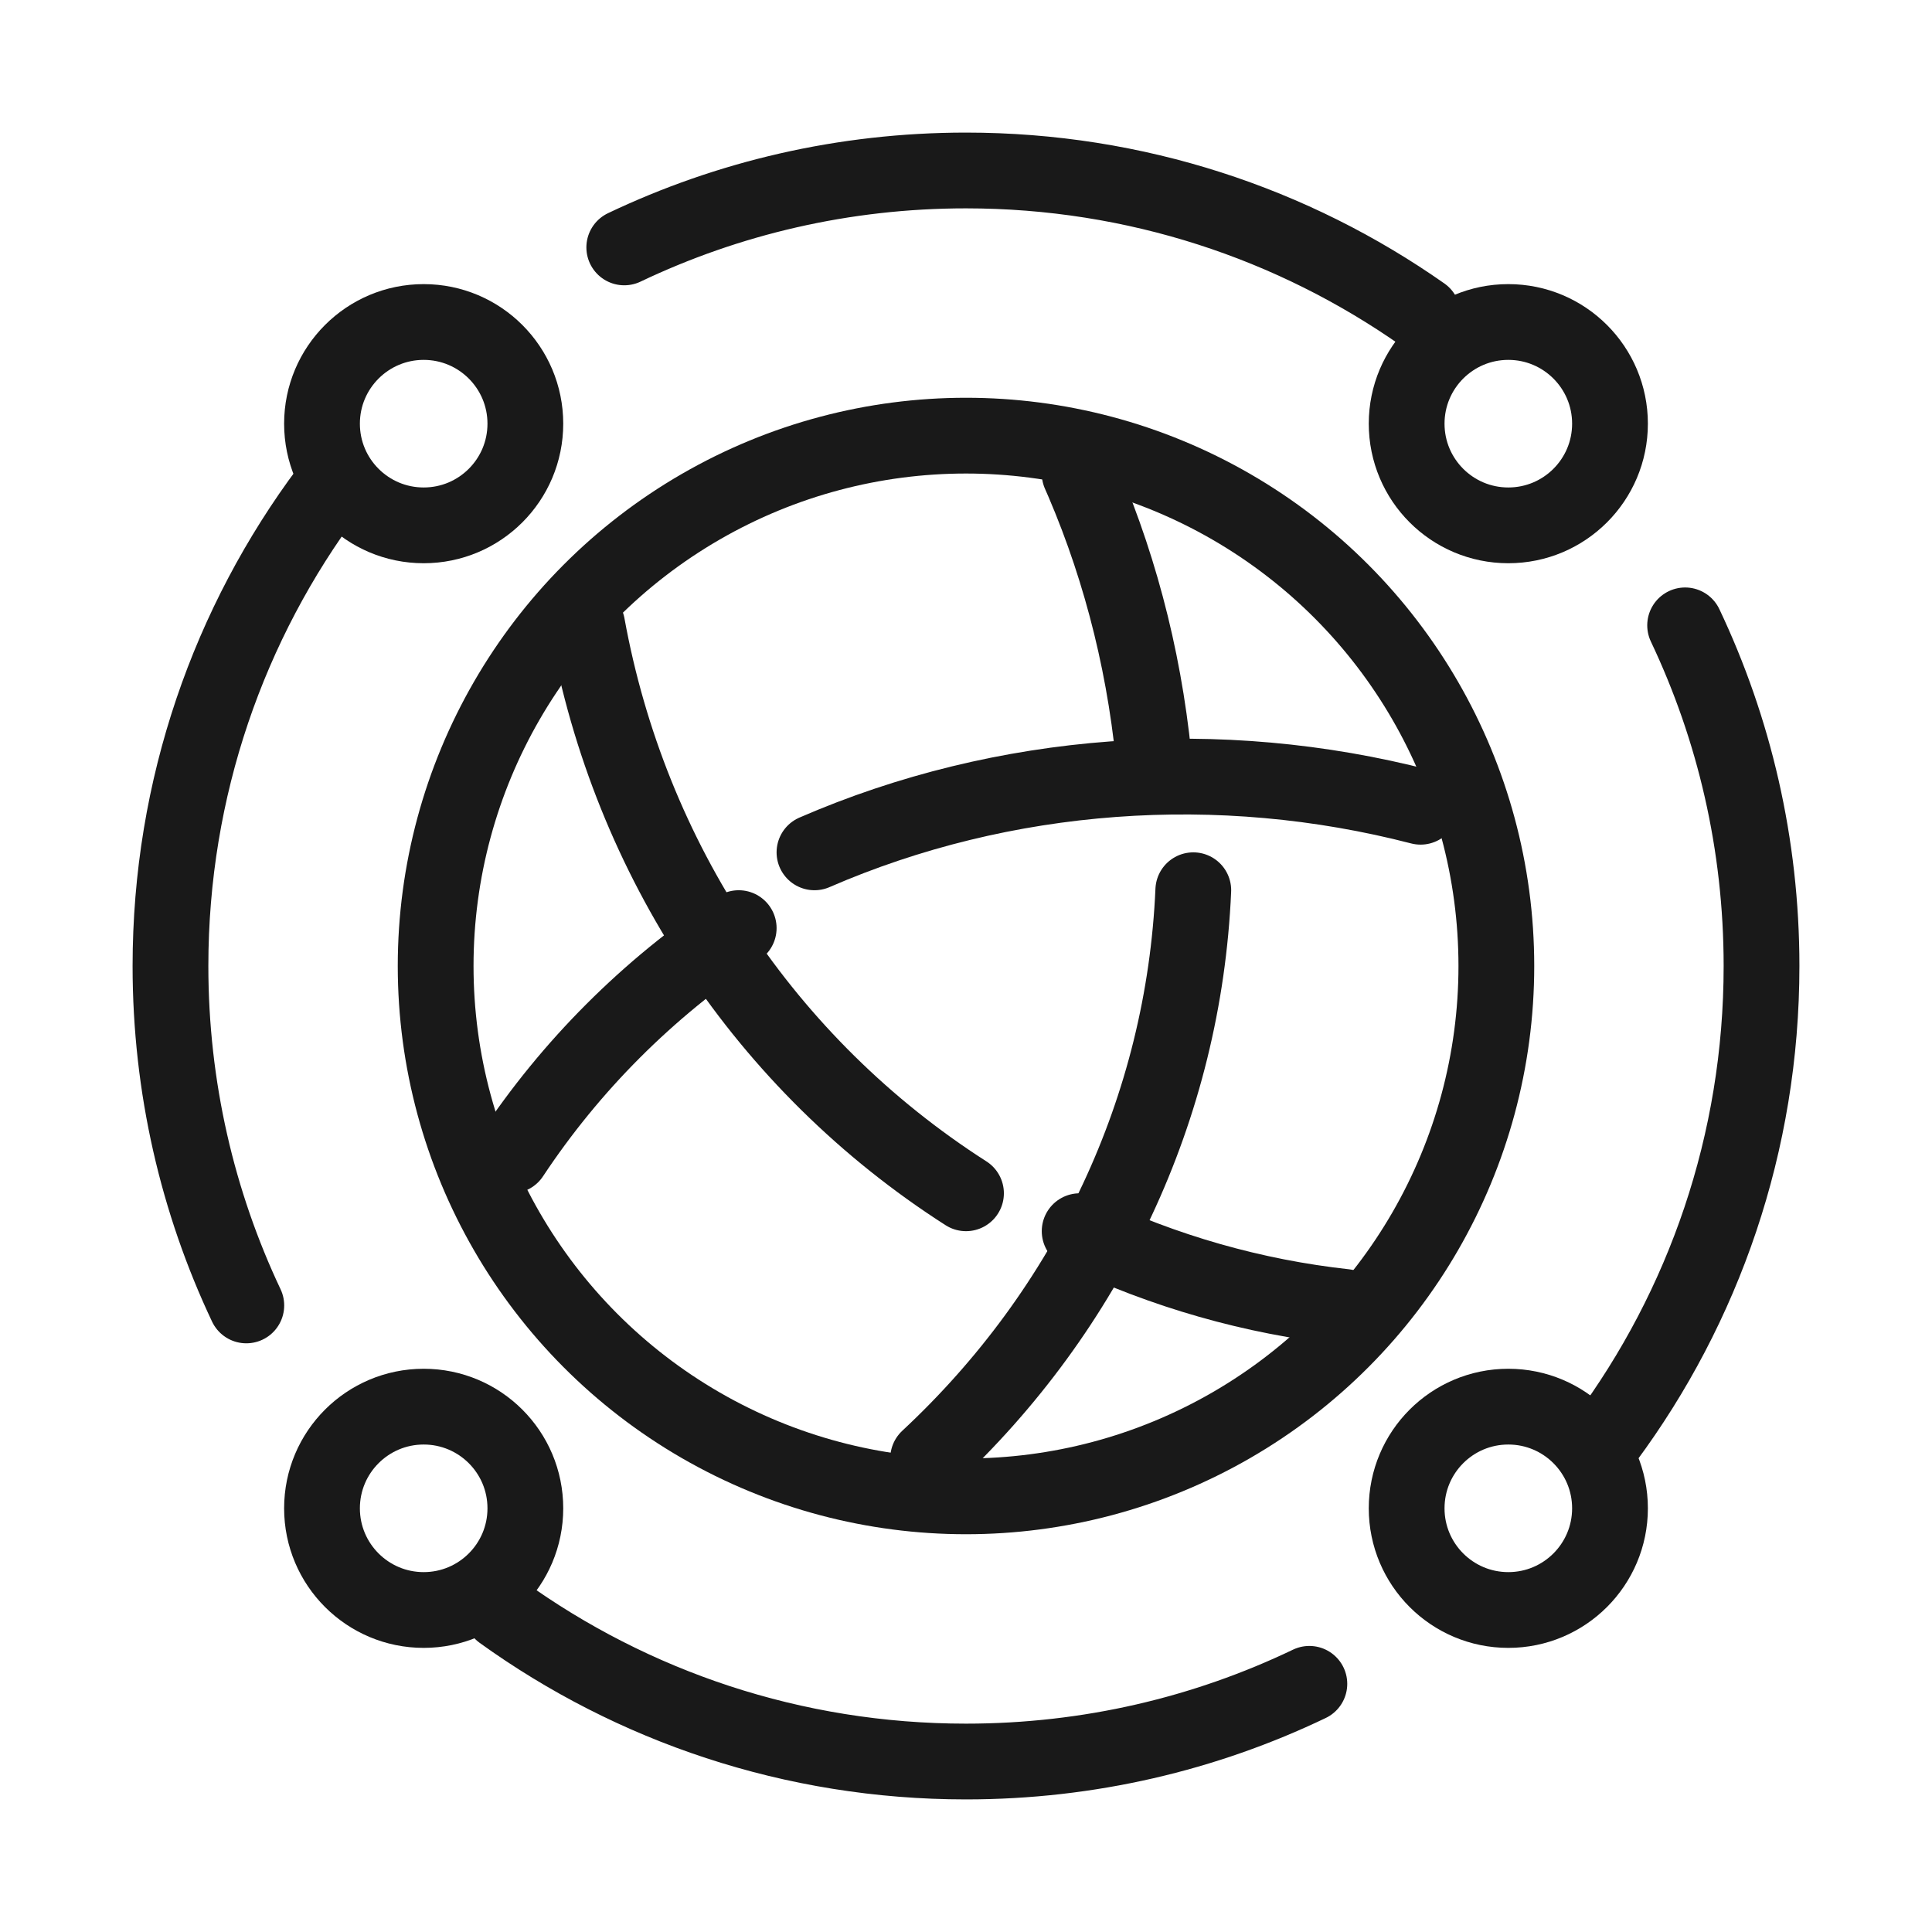
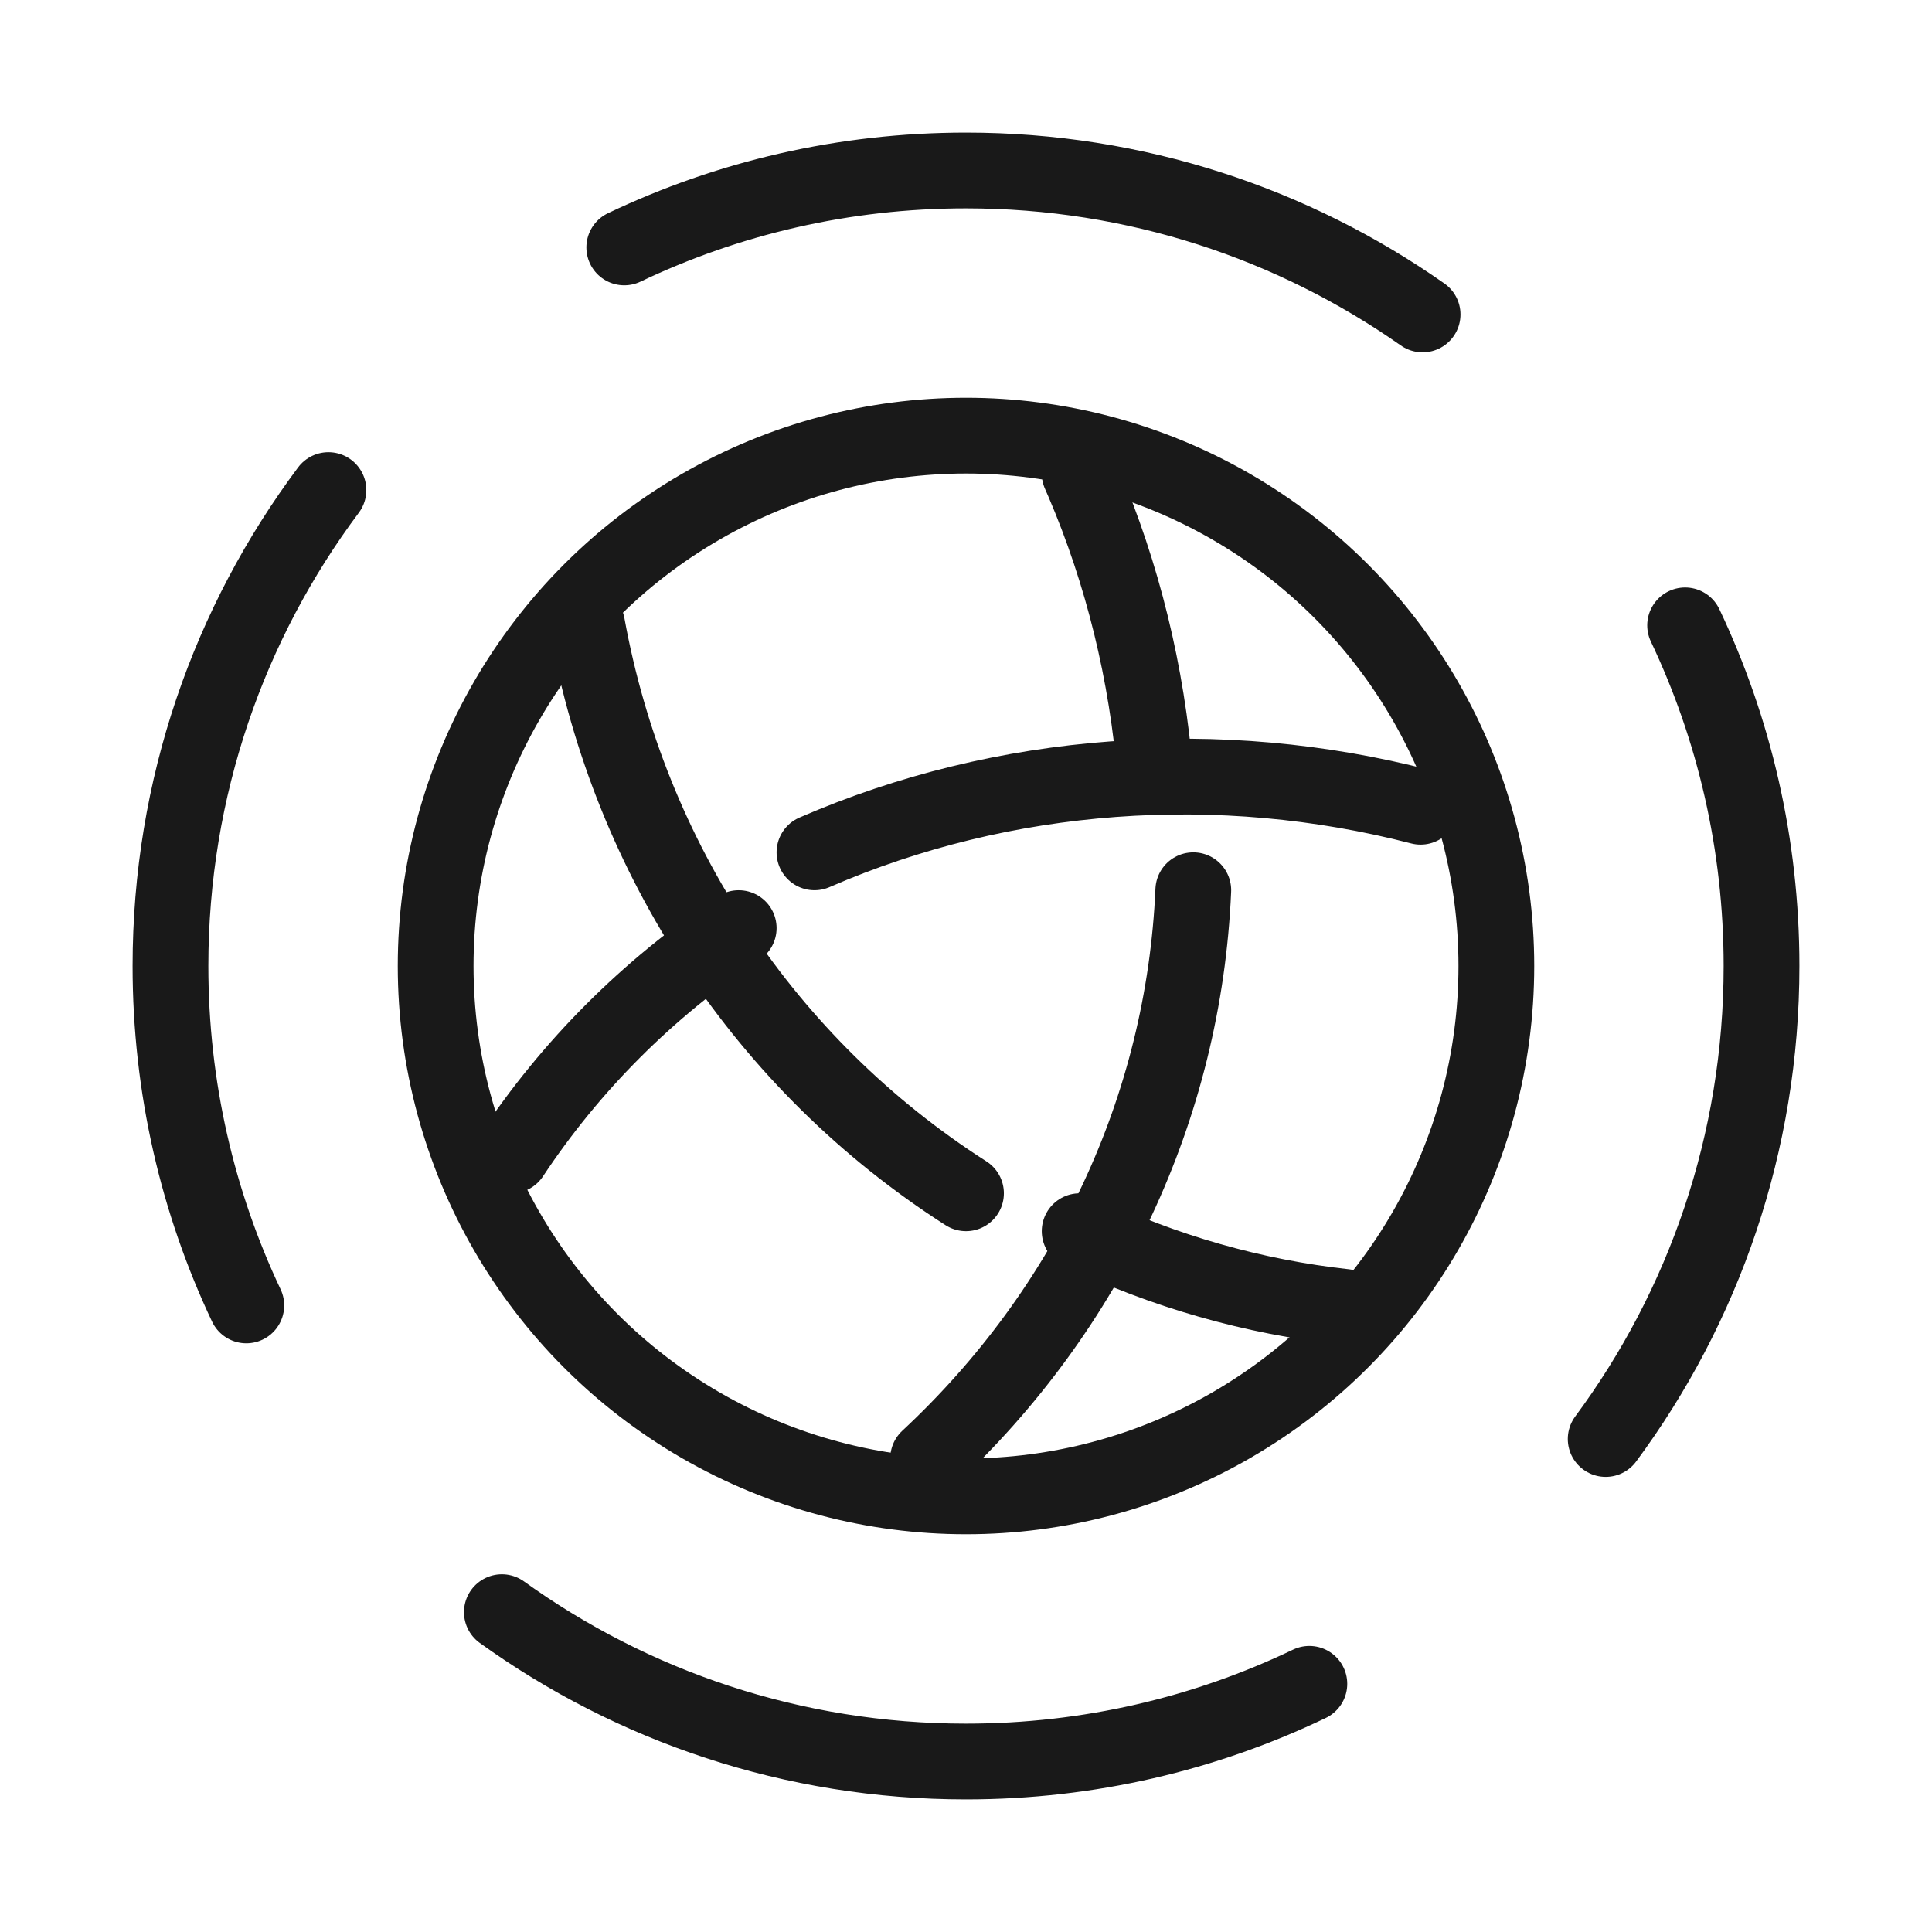
<svg xmlns="http://www.w3.org/2000/svg" viewBox="0 0 51 51" width="51" height="51" fill="none" customFrame="#000000">
  <g id="icon_5">
    <rect id="矩形 1" width="48" height="48" x="1.833" y="1.5" opacity="0" fill="rgb(196,196,196)" />
    <g id="ic_ict_network_service-网络服务/model/border/ic_ict_network_service1">
      <path id="path1" d="M3.005 25.482C3.005 21.967 2.993 18.451 3.005 14.936C2.998 13.236 3.207 11.54 3.628 9.892C4.549 6.404 6.821 4.333 10.306 3.53C12.054 3.152 13.839 2.976 15.626 3.003C22.367 3.003 29.108 3.003 35.85 3.003C37.553 2.992 39.251 3.187 40.907 3.583C44.498 4.461 46.652 6.736 47.473 10.314C47.842 12.005 48.018 13.733 47.998 15.464C47.998 22.277 47.998 29.091 47.998 35.906C48.008 37.592 47.814 39.273 47.42 40.913C46.541 44.505 44.257 46.65 40.678 47.47C38.931 47.846 37.146 48.023 35.358 47.998C28.646 47.998 21.934 47.998 15.222 47.998C13.507 48.011 11.795 47.82 10.125 47.426C6.519 46.547 4.354 44.263 3.534 40.667C3.116 38.839 3.005 37.006 3.005 35.157C3.005 31.932 3.005 28.707 3.005 25.482Z" fill="rgb(255,255,255)" fill-opacity="0" fill-rule="nonzero" />
-       <path id="path1" d="M3.005 14.936C2.998 13.236 3.207 11.54 3.628 9.892C4.549 6.404 6.821 4.333 10.306 3.53C12.054 3.152 13.839 2.976 15.626 3.003C22.367 3.003 29.108 3.003 35.85 3.003C37.553 2.992 39.251 3.187 40.907 3.583C44.498 4.461 46.652 6.736 47.473 10.314C47.842 12.005 48.018 13.733 47.998 15.464C47.998 22.277 47.998 29.091 47.998 35.906C48.008 37.592 47.814 39.273 47.42 40.913C46.541 44.505 44.257 46.65 40.678 47.47C38.931 47.846 37.146 48.023 35.358 47.998C28.646 47.998 21.934 47.998 15.222 47.998C13.507 48.011 11.795 47.82 10.125 47.426C6.519 46.547 4.354 44.263 3.534 40.667C3.116 38.839 3.005 37.006 3.005 35.157C3.005 31.932 3.005 28.707 3.005 25.482C3.005 21.967 2.993 18.451 3.005 14.936Z" fill-rule="nonzero" stroke="rgb(255,255,255)" stroke-opacity="0" stroke-width="3" />
      <path id="path2" d="M3.005 25.482C3.005 21.967 2.993 18.451 3.005 14.936C2.998 13.236 3.207 11.54 3.628 9.892C4.549 6.404 6.821 4.333 10.306 3.53C12.054 3.152 13.839 2.976 15.626 3.003C22.367 3.003 29.108 3.003 35.85 3.003C37.553 2.992 39.251 3.187 40.907 3.583C44.498 4.461 46.652 6.736 47.473 10.314C47.842 12.005 48.018 13.733 47.998 15.464C47.998 22.277 47.998 29.091 47.998 35.906C48.008 37.592 47.814 39.273 47.42 40.913C46.541 44.505 44.257 46.65 40.678 47.47C38.931 47.846 37.146 48.023 35.358 47.998C28.646 47.998 21.934 47.998 15.222 47.998C13.507 48.011 11.795 47.82 10.125 47.426C6.519 46.547 4.354 44.263 3.534 40.667C3.116 38.839 3.005 37.006 3.005 35.157C3.005 31.932 3.005 28.707 3.005 25.482Z" opacity="0.2" fill="rgb(0,0,0)" fill-opacity="0" fill-rule="nonzero" />
-       <path id="path2" d="M3.005 14.936C2.998 13.236 3.207 11.54 3.628 9.892C4.549 6.404 6.821 4.333 10.306 3.53C12.054 3.152 13.839 2.976 15.626 3.003C22.367 3.003 29.108 3.003 35.85 3.003C37.553 2.992 39.251 3.187 40.907 3.583C44.498 4.461 46.652 6.736 47.473 10.314C47.842 12.005 48.018 13.733 47.998 15.464C47.998 22.277 47.998 29.091 47.998 35.906C48.008 37.592 47.814 39.273 47.42 40.913C46.541 44.505 44.257 46.65 40.678 47.47C38.931 47.846 37.146 48.023 35.358 47.998C28.646 47.998 21.934 47.998 15.222 47.998C13.507 48.011 11.795 47.82 10.125 47.426C6.519 46.547 4.354 44.263 3.534 40.667C3.116 38.839 3.005 37.006 3.005 35.157C3.005 31.932 3.005 28.707 3.005 25.482C3.005 21.967 2.993 18.451 3.005 14.936Z" opacity="0.2" fill-rule="nonzero" stroke="rgb(255,255,255)" stroke-opacity="0" stroke-width="3" />
      <circle id="path3" cx="25.5" cy="25.5" r="24" fill="rgb(255,255,255)" fill-opacity="0" />
      <circle id="path3" cx="25.5" cy="25.5" r="24" stroke="rgb(0,0,0)" stroke-opacity="0" stroke-width="3" />
      <path id="path4" d="M8.67 12.937C6.051 16.441 4.5 20.789 4.5 25.5C4.5 28.705 5.218 31.743 6.502 34.46M13.248 42.557C16.696 45.039 20.927 46.5 25.5 46.5C28.746 46.5 31.82 45.764 34.564 44.449M42.386 37.986C44.971 34.496 46.5 30.177 46.5 25.5C46.5 22.282 45.776 19.234 44.483 16.508M37.553 8.301C34.141 5.906 29.985 4.5 25.5 4.5C22.271 4.5 19.212 5.229 16.479 6.531" stroke="rgb(25,25,25)" stroke-linecap="round" stroke-linejoin="round" stroke-width="2" />
-       <path id="path5" d="M12.491 42.013C12.792 41.594 13.375 41.499 13.793 41.8C17.179 44.236 21.238 45.567 25.5 45.567C28.54 45.567 31.481 44.891 34.161 43.607C34.626 43.384 35.183 43.581 35.406 44.045C35.629 44.51 35.432 45.068 34.968 45.291C32.037 46.695 28.82 47.434 25.5 47.434C20.844 47.434 16.404 45.978 12.703 43.315C12.285 43.014 12.19 42.431 12.491 42.013ZM44.083 15.665C44.549 15.444 45.105 15.643 45.327 16.108C46.707 19.019 47.434 22.209 47.434 25.5C47.434 30.262 45.911 34.796 43.137 38.542C42.83 38.956 42.245 39.043 41.831 38.736C41.417 38.43 41.33 37.845 41.637 37.431C44.175 34.003 45.567 29.858 45.567 25.5C45.567 22.487 44.903 19.57 43.64 16.909C43.419 16.443 43.617 15.886 44.083 15.665ZM7.923 12.379C8.232 11.966 8.817 11.882 9.23 12.19C9.642 12.499 9.727 13.084 9.418 13.496C6.846 16.937 5.434 21.111 5.434 25.5C5.434 28.502 6.093 31.408 7.346 34.062C7.566 34.528 7.367 35.084 6.901 35.304C6.435 35.525 5.879 35.325 5.658 34.859C4.288 31.958 3.567 28.779 3.567 25.5C3.567 20.704 5.111 16.14 7.923 12.379ZM25.5 3.567C30.069 3.567 34.429 4.968 38.089 7.537C38.511 7.833 38.613 8.416 38.317 8.837C38.021 9.259 37.438 9.361 37.017 9.065C33.668 6.714 29.681 5.434 25.5 5.434C22.476 5.434 19.549 6.102 16.881 7.374C16.415 7.596 15.858 7.398 15.636 6.933C15.415 6.467 15.612 5.91 16.078 5.689C18.996 4.298 22.197 3.567 25.5 3.567Z" fill="rgb(25,25,25)" fill-opacity="0" fill-rule="nonzero" />
+       <path id="path5" d="M12.491 42.013C17.179 44.236 21.238 45.567 25.5 45.567C28.54 45.567 31.481 44.891 34.161 43.607C34.626 43.384 35.183 43.581 35.406 44.045C35.629 44.51 35.432 45.068 34.968 45.291C32.037 46.695 28.82 47.434 25.5 47.434C20.844 47.434 16.404 45.978 12.703 43.315C12.285 43.014 12.19 42.431 12.491 42.013ZM44.083 15.665C44.549 15.444 45.105 15.643 45.327 16.108C46.707 19.019 47.434 22.209 47.434 25.5C47.434 30.262 45.911 34.796 43.137 38.542C42.83 38.956 42.245 39.043 41.831 38.736C41.417 38.43 41.33 37.845 41.637 37.431C44.175 34.003 45.567 29.858 45.567 25.5C45.567 22.487 44.903 19.57 43.64 16.909C43.419 16.443 43.617 15.886 44.083 15.665ZM7.923 12.379C8.232 11.966 8.817 11.882 9.23 12.19C9.642 12.499 9.727 13.084 9.418 13.496C6.846 16.937 5.434 21.111 5.434 25.5C5.434 28.502 6.093 31.408 7.346 34.062C7.566 34.528 7.367 35.084 6.901 35.304C6.435 35.525 5.879 35.325 5.658 34.859C4.288 31.958 3.567 28.779 3.567 25.5C3.567 20.704 5.111 16.14 7.923 12.379ZM25.5 3.567C30.069 3.567 34.429 4.968 38.089 7.537C38.511 7.833 38.613 8.416 38.317 8.837C38.021 9.259 37.438 9.361 37.017 9.065C33.668 6.714 29.681 5.434 25.5 5.434C22.476 5.434 19.549 6.102 16.881 7.374C16.415 7.596 15.858 7.398 15.636 6.933C15.415 6.467 15.612 5.91 16.078 5.689C18.996 4.298 22.197 3.567 25.5 3.567Z" fill="rgb(25,25,25)" fill-opacity="0" fill-rule="nonzero" />
      <path id="path5" d="M13.793 41.8C17.179 44.236 21.238 45.567 25.5 45.567C28.54 45.567 31.481 44.891 34.161 43.607C34.626 43.384 35.183 43.581 35.406 44.045C35.629 44.51 35.432 45.068 34.968 45.291C32.037 46.695 28.82 47.434 25.5 47.434C20.844 47.434 16.404 45.978 12.703 43.315C12.285 43.014 12.19 42.431 12.491 42.013C12.792 41.594 13.375 41.499 13.793 41.8ZM45.327 16.108C46.707 19.019 47.434 22.209 47.434 25.5C47.434 30.262 45.911 34.796 43.137 38.542C42.83 38.956 42.245 39.043 41.831 38.736C41.417 38.43 41.33 37.845 41.637 37.431C44.175 34.003 45.567 29.858 45.567 25.5C45.567 22.487 44.903 19.57 43.64 16.909C43.419 16.443 43.617 15.886 44.083 15.665C44.549 15.444 45.105 15.643 45.327 16.108ZM9.23 12.19C9.642 12.499 9.727 13.084 9.418 13.496C6.846 16.937 5.434 21.111 5.434 25.5C5.434 28.502 6.093 31.408 7.346 34.062C7.566 34.528 7.367 35.084 6.901 35.304C6.435 35.525 5.879 35.325 5.658 34.859C4.288 31.958 3.567 28.779 3.567 25.5C3.567 20.704 5.111 16.14 7.923 12.379C8.232 11.966 8.817 11.882 9.23 12.19ZM38.089 7.537C38.511 7.833 38.613 8.416 38.317 8.837C38.021 9.259 37.438 9.361 37.017 9.065C33.668 6.714 29.681 5.434 25.5 5.434C22.476 5.434 19.549 6.102 16.881 7.374C16.415 7.596 15.858 7.398 15.636 6.933C15.415 6.467 15.612 5.91 16.078 5.689C18.996 4.298 22.197 3.567 25.5 3.567C30.069 3.567 34.429 4.968 38.089 7.537Z" fill-rule="nonzero" stroke="rgb(25,25,25)" stroke-opacity="0" stroke-linecap="round" stroke-linejoin="round" stroke-width="3" />
      <path id="path6" d="M11.184 13.868C12.667 13.868 13.868 12.667 13.868 11.184C13.868 9.702 12.667 8.5 11.184 8.5C9.702 8.5 8.5 9.702 8.5 11.184C8.5 12.667 9.702 13.868 11.184 13.868ZM11.184 42.5C12.667 42.5 13.868 41.298 13.868 39.816C13.868 38.333 12.667 37.132 11.184 37.132C9.702 37.132 8.5 38.333 8.5 39.816C8.5 41.298 9.702 42.5 11.184 42.5ZM39.816 13.868C41.298 13.868 42.5 12.667 42.5 11.184C42.5 9.702 41.298 8.5 39.816 8.5C38.333 8.5 37.132 9.702 37.132 11.184C37.132 12.667 38.333 13.868 39.816 13.868ZM39.816 42.5C41.298 42.5 42.5 41.298 42.5 39.816C42.5 38.333 41.298 37.132 39.816 37.132C38.333 37.132 37.132 38.333 37.132 39.816C37.132 41.298 38.333 42.5 39.816 42.5Z" fill="rgb(25,25,25)" fill-opacity="0" fill-rule="evenodd" />
-       <path id="path6" d="M13.868 11.184C13.868 9.702 12.667 8.5 11.184 8.5C9.702 8.5 8.5 9.702 8.5 11.184C8.5 12.667 9.702 13.868 11.184 13.868C12.667 13.868 13.868 12.667 13.868 11.184ZM13.868 39.816C13.868 38.333 12.667 37.132 11.184 37.132C9.702 37.132 8.5 38.333 8.5 39.816C8.5 41.298 9.702 42.5 11.184 42.5C12.667 42.5 13.868 41.298 13.868 39.816ZM42.5 11.184C42.5 9.702 41.298 8.5 39.816 8.5C38.333 8.5 37.132 9.702 37.132 11.184C37.132 12.667 38.333 13.868 39.816 13.868C41.298 13.868 42.5 12.667 42.5 11.184ZM42.5 39.816C42.5 38.333 41.298 37.132 39.816 37.132C38.333 37.132 37.132 38.333 37.132 39.816C37.132 41.298 38.333 42.5 39.816 42.5C41.298 42.5 42.5 41.298 42.5 39.816Z" fill-rule="evenodd" stroke="rgb(25,25,25)" stroke-linecap="round" stroke-linejoin="round" stroke-width="2" />
      <circle id="path7" cx="25.5" cy="25.5" r="14" fill="rgb(25,25,25)" fill-opacity="0" />
      <circle id="path7" cx="25.5" cy="25.5" r="14" stroke="rgb(25,25,25)" stroke-linecap="round" stroke-linejoin="round" stroke-width="2" />
      <path id="path8" d="M24.5 38.5C28.728 34.565 31.251 29.237 31.5 23.5M30.5 20.5C30.28 17.772 29.633 15.145 28.598 12.724L28.5 12.5" stroke="rgb(25,25,25)" stroke-linecap="round" stroke-linejoin="round" stroke-width="2" />
      <path id="path9" d="M37.5 21.296C32.198 19.923 26.502 20.327 21.5 22.5M19.5 24.5C17.091 26.104 15.063 28.139 13.5 30.5" stroke="rgb(25,25,25)" stroke-linecap="round" stroke-linejoin="round" stroke-width="2" />
      <path id="path10" d="M15.5 16.5C16.622 22.674 20.197 28.107 25.5 31.5M28.5 32.5C30.727 33.564 33.086 34.234 35.5 34.5" stroke="rgb(25,25,25)" stroke-linecap="round" stroke-linejoin="round" stroke-width="2" />
    </g>
  </g>
</svg>